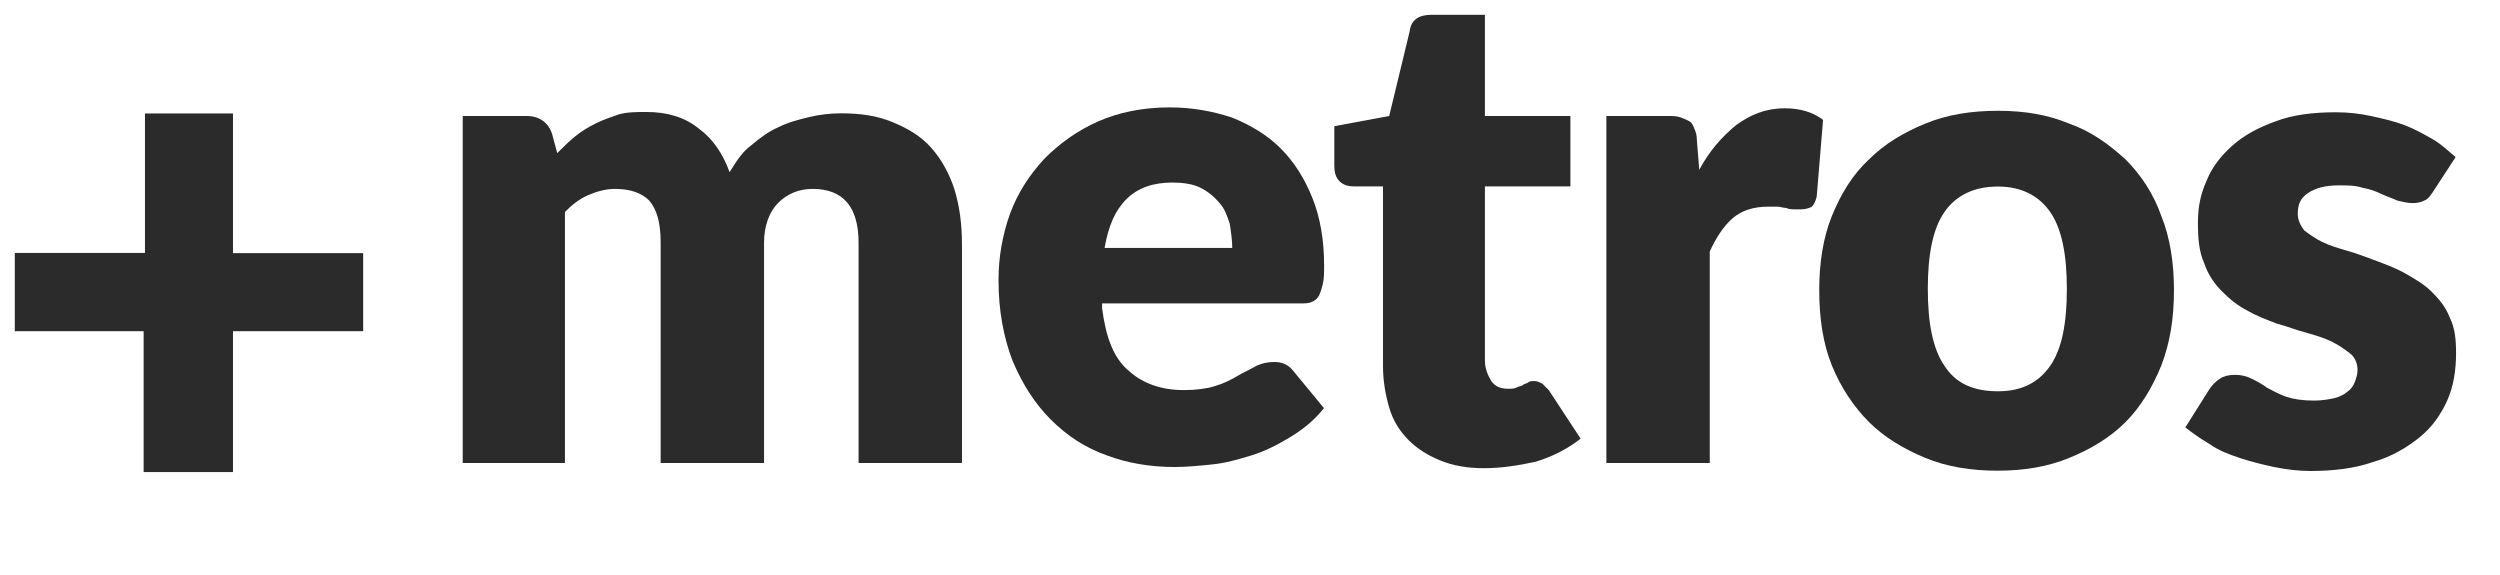
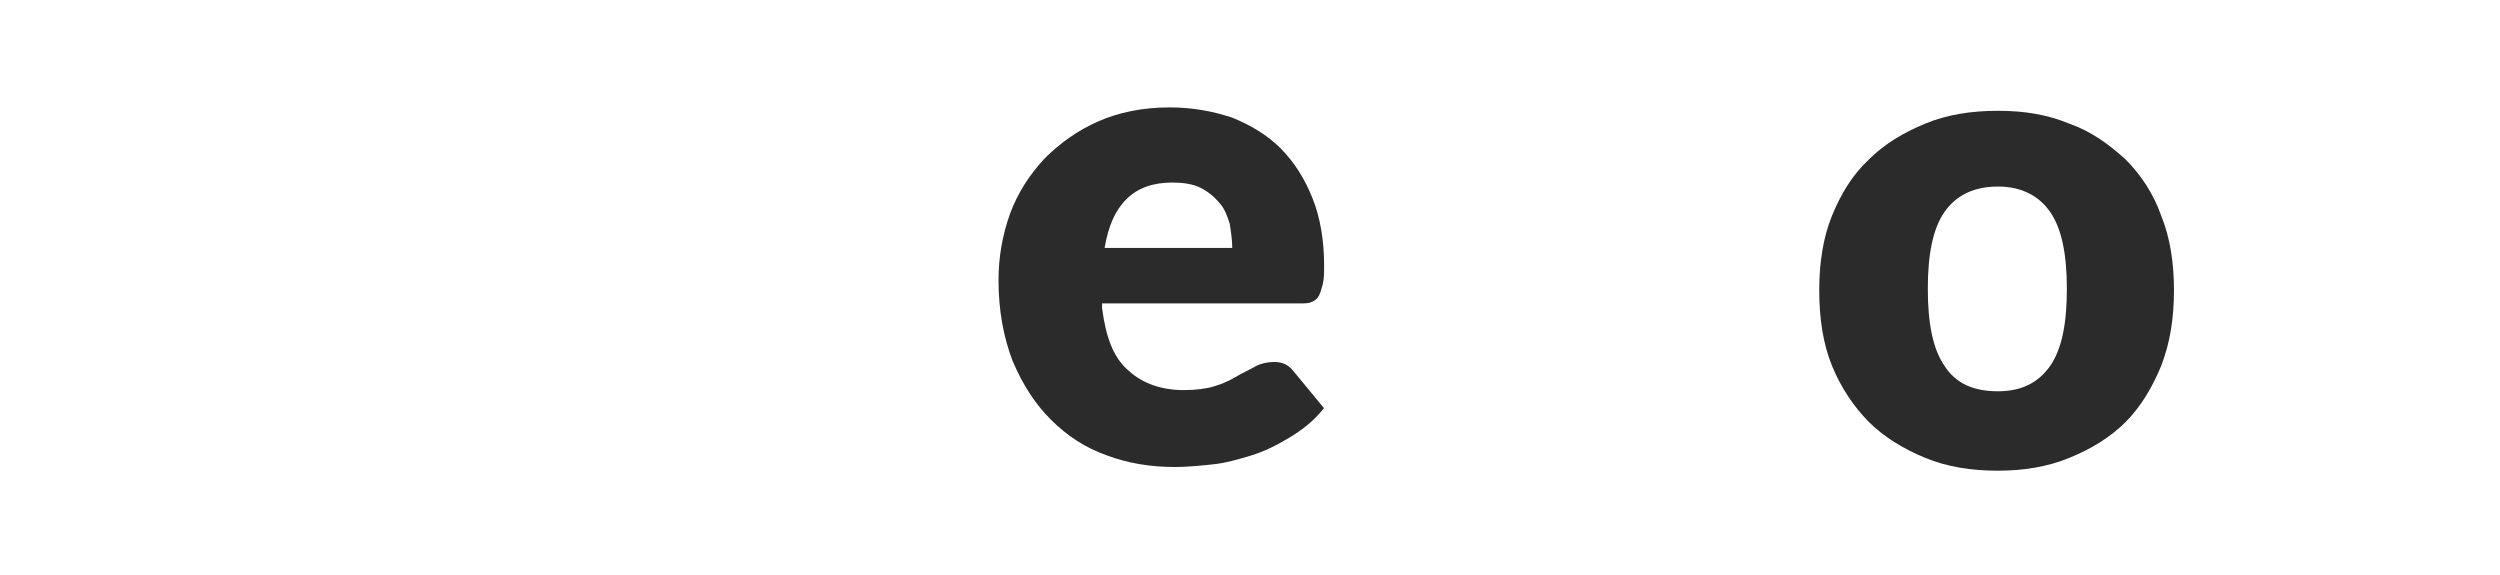
<svg xmlns="http://www.w3.org/2000/svg" version="1.1" id="Capa_1" x="0px" y="0px" viewBox="0 0 169 38.89" style="enable-background:new 0 0 169 38.89;" xml:space="preserve">
  <style type="text/css">
	.st0{fill:#2B2B2B;}
</style>
-   <path class="st0" d="M31.28,31.3V7.84h4.31c0.86,0,1.47,0.43,1.73,1.21l0.35,1.3c0.43-0.43,0.78-0.78,1.21-1.13  c0.43-0.35,0.86-0.61,1.38-0.87s1.04-0.43,1.55-0.61c0.6-0.17,1.21-0.17,1.9-0.17c1.38,0,2.59,0.35,3.54,1.13  c0.95,0.69,1.64,1.73,2.07,2.94c0.43-0.69,0.86-1.39,1.47-1.82C51.39,9.3,52,8.87,52.6,8.61c0.69-0.35,1.38-0.52,2.07-0.69  c0.69-0.17,1.47-0.26,2.16-0.26c1.38,0,2.5,0.17,3.54,0.61c1.04,0.43,1.9,0.95,2.59,1.73s1.21,1.73,1.55,2.77  c0.35,1.13,0.52,2.34,0.52,3.81V31.3h-6.99V16.41c0-2.42-1.04-3.64-3.11-3.64c-0.95,0-1.73,0.35-2.33,0.95s-0.95,1.56-0.95,2.68  v14.9h-6.99V16.41c0-1.39-0.26-2.25-0.78-2.86c-0.52-0.52-1.29-0.78-2.33-0.78c-0.6,0-1.21,0.17-1.81,0.43  c-0.6,0.26-1.12,0.69-1.55,1.13V31.3H31.28z" />
  <path class="st0" d="M74.5,20.83c0.26,1.99,0.78,3.38,1.81,4.24c0.95,0.87,2.24,1.3,3.71,1.3c0.78,0,1.55-0.09,2.07-0.26  c0.6-0.17,1.12-0.43,1.55-0.69s0.86-0.43,1.29-0.69c0.35-0.17,0.78-0.26,1.21-0.26c0.52,0,0.95,0.17,1.29,0.61l2.07,2.51  c-0.69,0.87-1.47,1.47-2.33,1.99s-1.73,0.95-2.59,1.21c-0.86,0.26-1.73,0.52-2.67,0.61c-0.86,0.09-1.73,0.17-2.5,0.17  c-1.64,0-3.19-0.26-4.57-0.78c-1.47-0.52-2.67-1.3-3.8-2.42c-1.04-1.04-1.9-2.34-2.59-3.98c-0.6-1.56-0.95-3.38-0.95-5.45  c0-1.56,0.26-3.03,0.78-4.5c0.52-1.39,1.29-2.6,2.33-3.72c1.04-1.04,2.24-1.9,3.62-2.51c1.38-0.61,3.02-0.95,4.83-0.95  c1.55,0,2.93,0.26,4.23,0.69c1.29,0.52,2.42,1.21,3.28,2.08c0.95,0.95,1.64,2.08,2.16,3.38s0.78,2.86,0.78,4.5  c0,0.52,0,0.95-0.09,1.3c-0.09,0.35-0.17,0.61-0.26,0.78c-0.09,0.17-0.26,0.35-0.52,0.43c-0.17,0.09-0.43,0.09-0.78,0.09H74.5V20.83  z M83.3,16.76c0-0.52-0.09-1.13-0.17-1.64c-0.17-0.52-0.35-1.04-0.69-1.39c-0.35-0.43-0.78-0.78-1.29-1.04  c-0.52-0.26-1.21-0.35-1.9-0.35c-1.29,0-2.33,0.35-3.11,1.13s-1.21,1.82-1.47,3.29C74.67,16.76,83.3,16.76,83.3,16.76z" />
-   <path class="st0" d="M100.3,31.65c-1.12,0-2.07-0.17-2.93-0.52s-1.55-0.78-2.16-1.39c-0.6-0.61-1.04-1.3-1.29-2.16  c-0.26-0.87-0.43-1.82-0.43-2.86V12.6H91.5c-0.35,0-0.69-0.09-0.95-0.35s-0.35-0.61-0.35-1.04V8.53l3.71-0.69l1.38-5.71  C95.38,1.35,95.9,1,96.76,1h3.62v6.84h5.78v4.76h-5.78v11.77c0,0.52,0.17,0.95,0.43,1.39c0.26,0.35,0.6,0.52,1.12,0.52  c0.26,0,0.43,0,0.6-0.09s0.35-0.09,0.43-0.17c0.09-0.09,0.26-0.09,0.35-0.17c0.09-0.09,0.26-0.09,0.43-0.09s0.35,0.09,0.52,0.17  c0.09,0.09,0.26,0.26,0.43,0.43l2.16,3.29c-0.86,0.69-1.9,1.21-3.02,1.56C102.62,31.47,101.5,31.65,100.3,31.65z" />
-   <path class="st0" d="M114.87,11.48c0.69-1.3,1.55-2.25,2.5-3.03c0.95-0.69,1.98-1.13,3.28-1.13c1.04,0,1.9,0.26,2.59,0.78  l-0.43,5.19c-0.09,0.35-0.17,0.52-0.34,0.69c-0.17,0.09-0.43,0.17-0.69,0.17c-0.09,0-0.26,0-0.43,0s-0.43,0-0.6-0.09  c-0.17,0-0.43-0.09-0.6-0.09c-0.26,0-0.43,0-0.6,0c-1.03,0-1.81,0.26-2.42,0.78c-0.6,0.52-1.12,1.3-1.55,2.25v14.3h-6.99V7.84h4.14  c0.35,0,0.6,0,0.86,0.09s0.43,0.17,0.6,0.26s0.26,0.26,0.35,0.52c0.09,0.17,0.17,0.43,0.17,0.78L114.87,11.48z" />
  <path class="st0" d="M135.06,7.49c1.81,0,3.36,0.26,4.83,0.87c1.47,0.52,2.67,1.39,3.8,2.42c1.04,1.04,1.9,2.34,2.41,3.81  c0.6,1.47,0.86,3.2,0.86,5.02c0,1.9-0.26,3.55-0.86,5.11c-0.6,1.47-1.38,2.77-2.41,3.81c-1.04,1.04-2.33,1.82-3.8,2.42  c-1.47,0.61-3.11,0.87-4.83,0.87c-1.81,0-3.45-0.26-4.92-0.87s-2.76-1.39-3.8-2.42c-1.03-1.04-1.9-2.34-2.5-3.81  s-0.86-3.2-0.86-5.11c0-1.82,0.26-3.55,0.86-5.02s1.38-2.77,2.5-3.81c1.04-1.04,2.33-1.82,3.8-2.42  C131.61,7.75,133.25,7.49,135.06,7.49z M135.06,26.45c1.64,0,2.76-0.61,3.54-1.73c0.78-1.13,1.12-2.86,1.12-5.19  c0-2.34-0.35-4.07-1.12-5.19c-0.78-1.13-1.98-1.73-3.54-1.73c-1.64,0-2.85,0.61-3.62,1.73c-0.78,1.13-1.12,2.86-1.12,5.19  c0,2.34,0.35,4.07,1.12,5.19C132.21,25.93,133.42,26.45,135.06,26.45z" />
-   <path class="st0" d="M164.48,12.95c-0.17,0.26-0.35,0.52-0.6,0.61c-0.17,0.09-0.43,0.17-0.78,0.17s-0.69-0.09-1.04-0.17  c-0.35-0.17-0.69-0.26-1.04-0.43c-0.35-0.17-0.78-0.35-1.29-0.43c-0.52-0.17-1.03-0.17-1.64-0.17c-0.86,0-1.55,0.17-2.07,0.52  s-0.69,0.78-0.69,1.39c0,0.43,0.17,0.78,0.43,1.13c0.34,0.26,0.69,0.52,1.21,0.78c0.52,0.26,1.12,0.43,1.73,0.61  c0.6,0.17,1.29,0.43,1.98,0.69s1.38,0.52,1.98,0.87c0.6,0.35,1.21,0.69,1.73,1.21c0.52,0.52,0.95,1.04,1.21,1.73  c0.35,0.69,0.43,1.47,0.43,2.42c0,1.13-0.17,2.25-0.6,3.2c-0.43,0.95-1.03,1.82-1.9,2.51c-0.86,0.69-1.9,1.3-3.11,1.64  c-1.21,0.43-2.67,0.61-4.23,0.61c-0.78,0-1.55-0.09-2.42-0.26c-0.78-0.17-1.55-0.35-2.33-0.61s-1.47-0.52-2.07-0.95  c-0.6-0.35-1.21-0.78-1.64-1.13l1.64-2.6c0.17-0.26,0.43-0.52,0.69-0.69c0.26-0.17,0.6-0.26,1.03-0.26s0.78,0.09,1.12,0.26  c0.35,0.17,0.69,0.35,1.04,0.61c0.34,0.17,0.78,0.43,1.29,0.61c0.52,0.17,1.12,0.26,1.9,0.26c0.52,0,1.04-0.09,1.38-0.17  c0.35-0.09,0.69-0.26,0.86-0.43c0.26-0.17,0.43-0.43,0.52-0.69c0.09-0.26,0.17-0.52,0.17-0.78c0-0.43-0.17-0.87-0.52-1.13  c-0.35-0.26-0.69-0.52-1.21-0.78s-1.12-0.43-1.73-0.61c-0.69-0.17-1.29-0.43-1.98-0.61c-0.69-0.26-1.38-0.52-1.98-0.87  c-0.69-0.35-1.21-0.78-1.73-1.3c-0.52-0.52-0.95-1.13-1.21-1.9c-0.35-0.78-0.43-1.64-0.43-2.77c0-1.04,0.17-1.9,0.6-2.86  c0.35-0.87,0.95-1.64,1.73-2.34c0.78-0.69,1.73-1.21,2.93-1.64c1.12-0.43,2.5-0.61,4.05-0.61c0.86,0,1.64,0.09,2.42,0.26  s1.55,0.35,2.24,0.61s1.29,0.61,1.9,0.95c0.6,0.35,1.04,0.78,1.55,1.21L164.48,12.95z" />
-   <path class="st0" d="M15.75,7.67v9.44h8.8v5.28h-8.8v9.52H9.71v-9.52H1V17.1h8.8V7.67H15.75z" />
</svg>